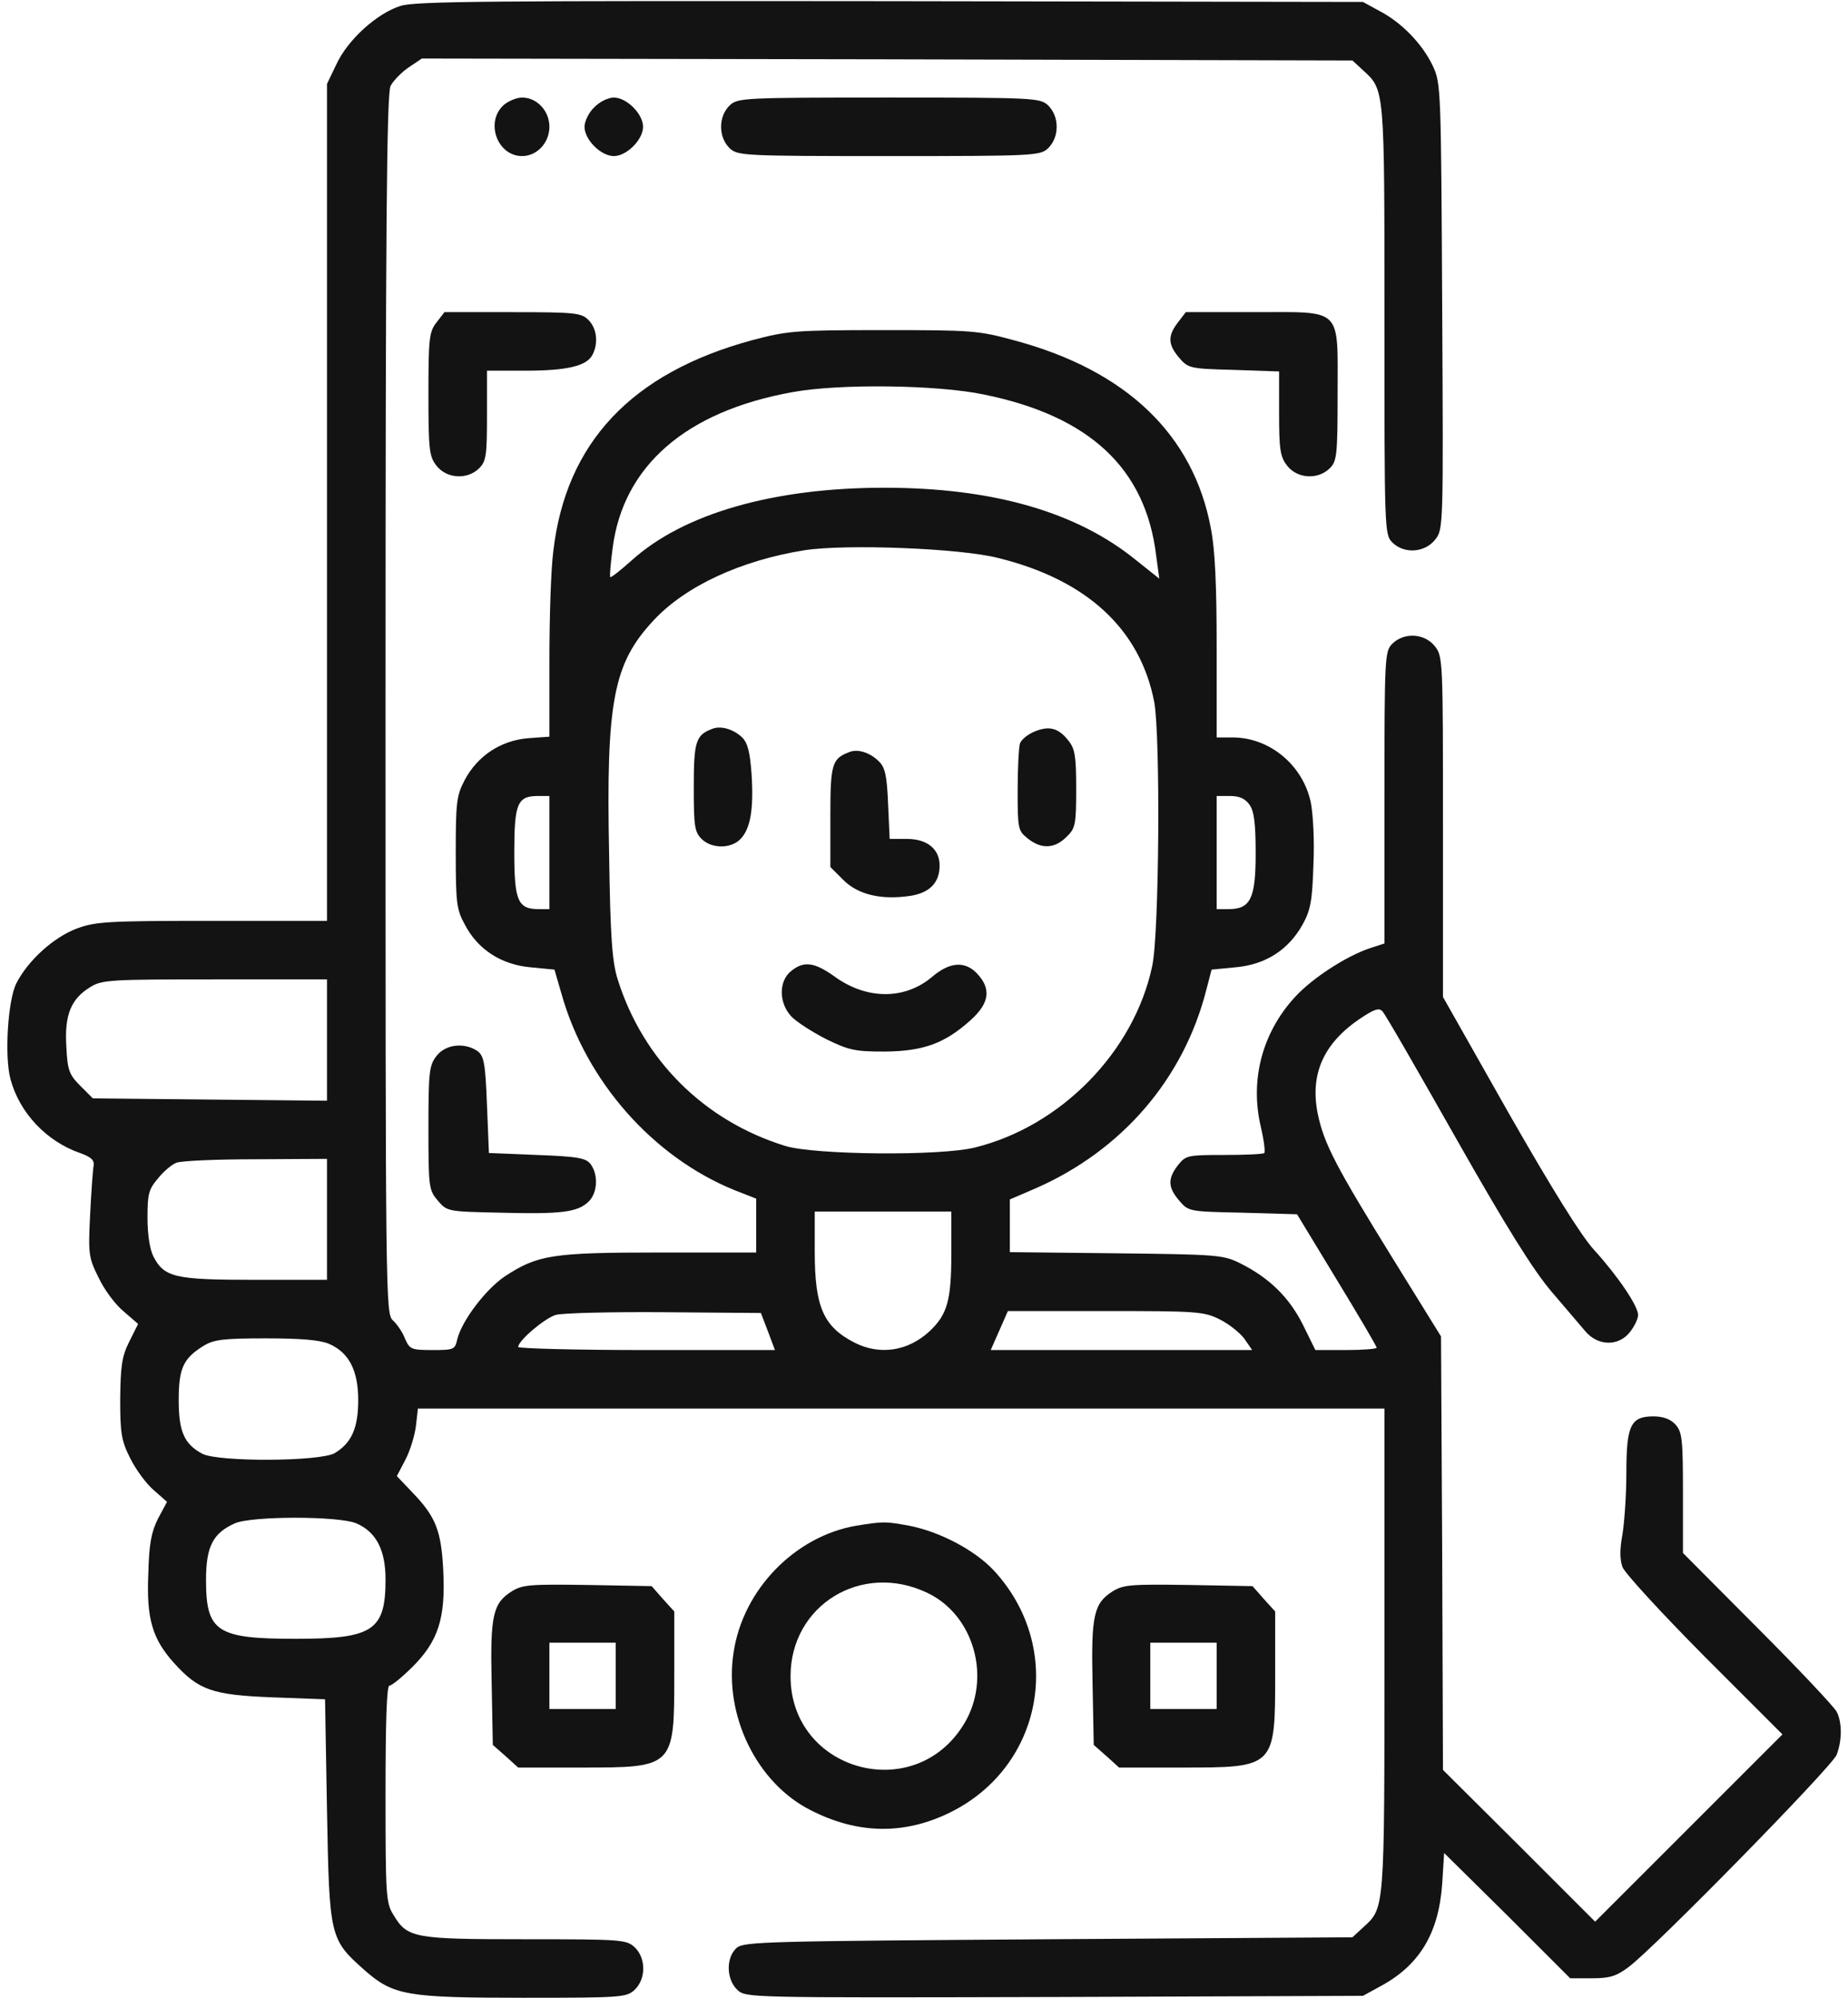
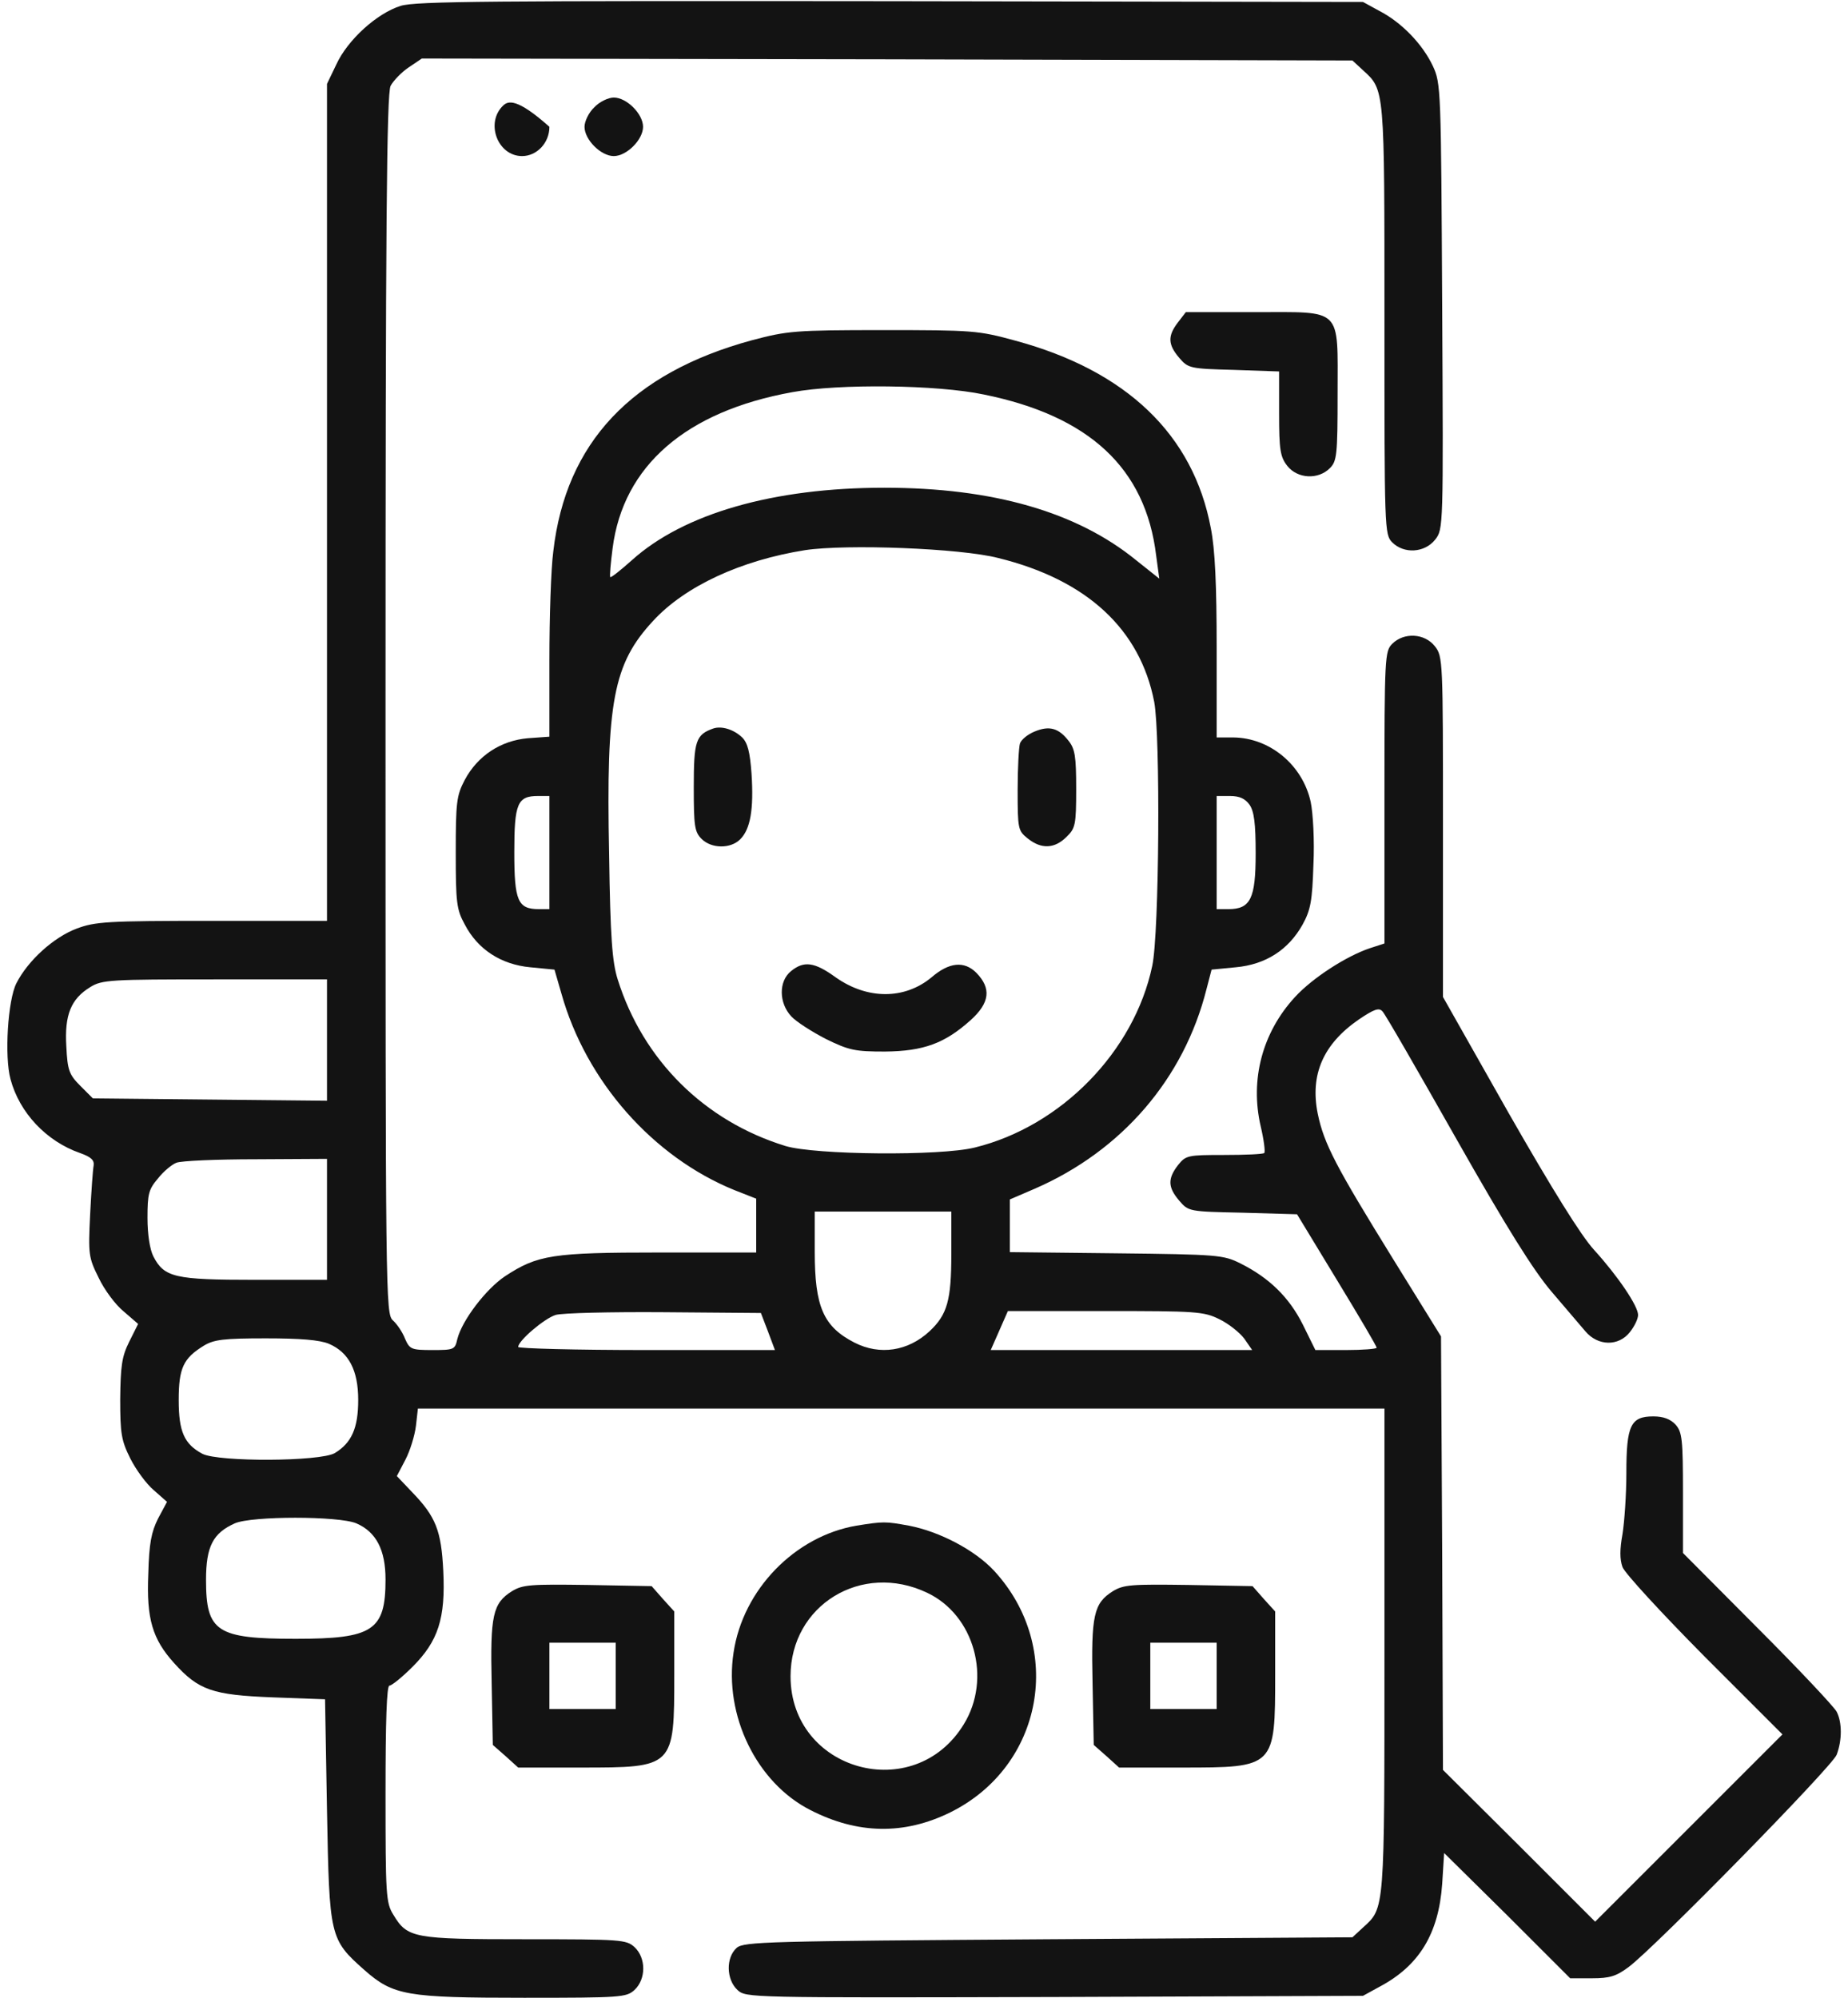
<svg xmlns="http://www.w3.org/2000/svg" width="74" height="80" viewBox="0 0 74 80" fill="none">
  <path d="M16.047 0.234C15.094 0.531 13.922 1.594 13.469 2.578L13.094 3.359V20.109V36.875H8.484C4.281 36.875 3.813 36.906 3.063 37.188C2.156 37.531 1.125 38.453 0.656 39.375C0.313 40.047 0.172 42.312 0.422 43.219C0.781 44.562 1.859 45.703 3.203 46.172C3.641 46.328 3.781 46.453 3.75 46.672C3.719 46.828 3.656 47.703 3.609 48.641C3.531 50.234 3.547 50.359 3.953 51.172C4.172 51.641 4.625 52.25 4.953 52.516L5.531 53.016L5.172 53.734C4.875 54.328 4.828 54.719 4.813 56.031C4.813 57.406 4.859 57.688 5.219 58.406C5.438 58.844 5.859 59.422 6.156 59.672L6.688 60.141L6.328 60.812C6.063 61.344 5.969 61.797 5.938 63.031C5.859 64.828 6.109 65.641 6.969 66.594C7.953 67.688 8.516 67.875 10.906 67.969L13.016 68.047L13.094 72.5C13.188 77.578 13.203 77.656 14.594 78.891C15.75 79.906 16.266 80 20.984 80C24.875 80 25.078 79.984 25.406 79.688C25.875 79.25 25.875 78.406 25.406 77.969C25.078 77.672 24.875 77.656 21.031 77.656C16.547 77.656 16.312 77.609 15.75 76.672C15.453 76.203 15.438 75.859 15.438 71.828C15.438 68.922 15.484 67.5 15.594 67.5C15.688 67.5 16.109 67.156 16.516 66.75C17.547 65.719 17.844 64.812 17.75 62.906C17.672 61.297 17.453 60.734 16.5 59.75L15.891 59.109L16.234 58.453C16.422 58.094 16.609 57.484 16.656 57.094L16.734 56.406H36.078H55.438V66.094C55.438 76.594 55.453 76.391 54.578 77.188L54.156 77.578L42 77.656C30.719 77.734 29.797 77.75 29.5 78C29.062 78.391 29.078 79.266 29.531 79.688C29.875 80 29.938 80 42.234 79.969L54.578 79.922L55.234 79.562C56.828 78.719 57.609 77.438 57.75 75.438L57.828 74.203L60.359 76.703L62.875 79.219H63.75C64.453 79.219 64.719 79.141 65.219 78.766C66.25 78 73.375 70.734 73.547 70.266C73.766 69.688 73.766 68.969 73.547 68.547C73.453 68.359 72.031 66.844 70.375 65.188L67.391 62.188V59.781C67.391 57.641 67.359 57.344 67.094 57.047C66.891 56.828 66.609 56.719 66.203 56.719C65.297 56.719 65.125 57.078 65.125 58.984C65.125 59.859 65.047 60.953 64.969 61.438C64.859 62.047 64.859 62.438 64.969 62.75C65.062 63 66.547 64.609 68.25 66.328L71.375 69.453L67.625 73.203L63.875 76.953L60.828 73.906L57.781 70.875L57.75 62.188L57.703 53.516L55.797 50.438C53.5 46.719 53.016 45.812 52.766 44.594C52.453 43.031 52.984 41.812 54.406 40.828C55.031 40.406 55.219 40.344 55.359 40.5C55.469 40.609 56.797 42.922 58.328 45.625C60.328 49.156 61.406 50.875 62.125 51.719C62.672 52.359 63.281 53.078 63.484 53.312C63.984 53.906 64.812 53.922 65.266 53.344C65.453 53.109 65.594 52.812 65.594 52.656C65.594 52.297 64.781 51.094 63.828 50.047C63.312 49.484 62.156 47.625 60.406 44.562L57.781 39.922V33.109C57.781 26.453 57.781 26.281 57.453 25.875C57.047 25.359 56.219 25.312 55.75 25.781C55.453 26.078 55.438 26.297 55.438 31.938V37.781L54.859 37.969C53.922 38.281 52.562 39.156 51.859 39.922C50.547 41.344 50.047 43.234 50.484 45.109C50.609 45.641 50.672 46.125 50.625 46.172C50.578 46.219 49.859 46.25 49.016 46.25C47.562 46.25 47.484 46.266 47.172 46.656C46.75 47.203 46.766 47.547 47.219 48.078C47.594 48.516 47.609 48.516 49.766 48.562L51.938 48.625L53.531 51.25C54.406 52.688 55.125 53.906 55.125 53.969C55.125 54.016 54.578 54.062 53.891 54.062H52.672L52.172 53.047C51.625 51.953 50.828 51.172 49.672 50.594C48.984 50.25 48.766 50.234 44.703 50.188L40.438 50.141V49.094V48.031L41.453 47.594C44.922 46.078 47.406 43.203 48.312 39.609L48.516 38.828L49.484 38.734C50.688 38.625 51.594 38.031 52.156 37.031C52.484 36.438 52.547 36.078 52.594 34.625C52.641 33.656 52.578 32.562 52.484 32.109C52.156 30.625 50.844 29.547 49.391 29.531H48.719V25.953C48.719 23.438 48.656 22 48.484 21.141C47.781 17.406 45.109 14.844 40.656 13.641C39.172 13.234 38.953 13.219 35.359 13.219C31.812 13.219 31.531 13.25 30.109 13.625C25.281 14.938 22.656 17.734 22.156 22.078C22.062 22.781 22 24.734 22 26.422V29.5L21.141 29.562C20.047 29.656 19.125 30.266 18.609 31.234C18.281 31.859 18.25 32.125 18.25 34.141C18.25 36.141 18.281 36.422 18.609 37.016C19.125 38.016 20.062 38.625 21.234 38.734L22.203 38.828L22.484 39.797C23.469 43.297 26.141 46.328 29.406 47.656L30.281 48V49.078V50.156H26.406C22.109 50.156 21.531 50.25 20.219 51.109C19.453 51.625 18.5 52.875 18.312 53.625C18.219 54.047 18.172 54.062 17.312 54.062C16.469 54.062 16.406 54.031 16.219 53.609C16.125 53.359 15.906 53.031 15.734 52.875C15.438 52.609 15.438 52.016 15.438 28.219C15.438 9.016 15.484 3.75 15.641 3.437C15.75 3.234 16.078 2.891 16.359 2.703L16.891 2.344L35.531 2.375L54.156 2.422L54.578 2.812C55.453 3.609 55.438 3.5 55.438 12.812C55.438 21.203 55.438 21.406 55.75 21.719C56.219 22.188 57.047 22.141 57.469 21.609C57.797 21.188 57.797 21.141 57.75 12.281C57.703 3.562 57.703 3.344 57.375 2.641C56.969 1.781 56.141 0.906 55.234 0.437L54.578 0.078L35.672 0.047C19.703 0.031 16.656 0.047 16.047 0.234ZM39.391 15.797C43.625 16.656 45.875 18.75 46.297 22.25L46.422 23.172L45.5 22.438C43.125 20.5 39.766 19.531 35.406 19.531C30.984 19.531 27.375 20.562 25.297 22.438C24.859 22.828 24.469 23.141 24.438 23.109C24.406 23.078 24.453 22.547 24.531 21.953C24.953 18.656 27.469 16.469 31.734 15.703C33.594 15.359 37.531 15.406 39.391 15.797ZM39.969 22.344C43.531 23.219 45.656 25.203 46.219 28.109C46.469 29.453 46.422 37.359 46.141 38.672C45.422 42.109 42.484 45.109 39.031 45.953C37.656 46.297 32.641 46.25 31.453 45.891C28.203 44.891 25.75 42.453 24.734 39.219C24.516 38.531 24.438 37.547 24.391 34.203C24.266 28.078 24.562 26.578 26.156 24.859C27.438 23.469 29.672 22.438 32.234 22.031C33.891 21.781 38.453 21.953 39.969 22.344ZM22 34.141V36.406H21.578C20.734 36.406 20.594 36.078 20.594 34.125C20.594 32.172 20.719 31.875 21.547 31.875H22V34.141ZM50.031 32.219C50.219 32.484 50.281 32.969 50.281 34.172C50.281 35.984 50.078 36.406 49.188 36.406H48.719V34.141V31.875H49.25C49.641 31.875 49.859 31.984 50.031 32.219ZM13.094 41.641V44.078L8.406 44.031L3.719 43.984L3.219 43.484C2.766 43.031 2.703 42.859 2.656 41.906C2.578 40.641 2.844 40 3.609 39.531C4.078 39.234 4.422 39.219 8.609 39.219H13.094V41.641ZM13.094 48.828V51.25H10.203C7 51.25 6.578 51.156 6.141 50.312C6 50.031 5.906 49.438 5.906 48.766C5.906 47.812 5.953 47.625 6.328 47.188C6.547 46.906 6.891 46.625 7.063 46.562C7.25 46.484 8.672 46.422 10.25 46.422L13.094 46.406V48.828ZM38.094 50.203C38.094 52.062 37.938 52.641 37.219 53.312C36.359 54.109 35.234 54.281 34.219 53.766C32.969 53.125 32.625 52.328 32.625 50.125V48.516H35.359H38.094V50.203ZM30.75 53.312L31.031 54.062H25.891C23.062 54.062 20.75 54 20.75 53.938C20.75 53.688 21.797 52.797 22.25 52.656C22.5 52.578 24.453 52.531 26.594 52.547L30.469 52.578L30.75 53.312ZM48.828 52.828C49.188 53 49.641 53.359 49.828 53.609L50.141 54.062H44.906H39.672L40.016 53.281L40.359 52.5H44.25C47.891 52.5 48.203 52.516 48.828 52.828ZM13.172 53.812C13.969 54.156 14.344 54.875 14.344 56.062C14.344 57.188 14.078 57.781 13.406 58.188C12.812 58.531 8.766 58.547 8.109 58.219C7.375 57.828 7.156 57.328 7.156 56.062C7.156 54.781 7.344 54.391 8.156 53.891C8.563 53.641 8.953 53.594 10.641 53.594C12.031 53.594 12.797 53.656 13.172 53.812ZM14.266 61C15.062 61.344 15.438 62.062 15.438 63.25C15.438 65.297 14.938 65.625 11.844 65.625C8.672 65.625 8.25 65.344 8.25 63.266C8.25 61.922 8.531 61.391 9.406 61C10.094 60.703 13.547 60.703 14.266 61Z" fill="#131313" />
  <path d="M28.562 29.172C27.859 29.422 27.781 29.672 27.781 31.516C27.781 33.078 27.812 33.312 28.094 33.594C28.484 33.984 29.25 34 29.641 33.609C30.047 33.203 30.188 32.422 30.094 30.984C30.031 30.109 29.938 29.75 29.719 29.531C29.375 29.203 28.891 29.062 28.562 29.172Z" fill="#131313" />
  <path d="M41.422 29.297C41.156 29.406 40.906 29.609 40.844 29.766C40.797 29.906 40.75 30.75 40.75 31.641C40.75 33.203 40.766 33.266 41.156 33.578C41.703 34.016 42.234 33.984 42.703 33.516C43.062 33.172 43.094 33.031 43.094 31.594C43.094 30.281 43.047 29.984 42.781 29.656C42.391 29.156 42.016 29.047 41.422 29.297Z" fill="#131313" />
-   <path d="M34.031 30.109C33.312 30.375 33.25 30.578 33.25 32.703V34.719L33.766 35.234C34.359 35.828 35.281 36.047 36.453 35.875C37.234 35.75 37.625 35.344 37.625 34.656C37.625 34 37.125 33.594 36.312 33.594H35.625L35.562 32.188C35.516 31.047 35.438 30.719 35.188 30.484C34.844 30.141 34.359 29.984 34.031 30.109Z" fill="#131313" />
  <path d="M31.672 38.891C31.172 39.297 31.188 40.172 31.688 40.703C31.891 40.922 32.531 41.328 33.078 41.609C34 42.062 34.25 42.109 35.438 42.109C36.984 42.094 37.828 41.781 38.859 40.859C39.641 40.156 39.703 39.578 39.094 38.953C38.609 38.469 38 38.531 37.297 39.141C36.219 40.031 34.734 40.031 33.469 39.141C32.609 38.516 32.188 38.469 31.672 38.891Z" fill="#131313" />
-   <path d="M20.156 4.219C19.422 4.906 19.922 6.25 20.906 6.25C21.5 6.25 22 5.719 22 5.078C22 4.438 21.5 3.906 20.906 3.906C20.688 3.906 20.344 4.047 20.156 4.219Z" fill="#131313" />
+   <path d="M20.156 4.219C19.422 4.906 19.922 6.25 20.906 6.25C21.5 6.25 22 5.719 22 5.078C20.688 3.906 20.344 4.047 20.156 4.219Z" fill="#131313" />
  <path d="M23.797 4.297C23.578 4.5 23.406 4.859 23.406 5.078C23.406 5.594 24.062 6.25 24.578 6.25C25.094 6.25 25.75 5.594 25.75 5.078C25.75 4.562 25.094 3.906 24.578 3.906C24.359 3.906 24 4.078 23.797 4.297Z" fill="#131313" />
-   <path d="M29.219 4.219C29 4.438 28.875 4.734 28.875 5.078C28.875 5.422 29 5.719 29.219 5.938C29.547 6.234 29.734 6.25 35.594 6.25C41.453 6.25 41.641 6.234 41.969 5.938C42.188 5.719 42.312 5.422 42.312 5.078C42.312 4.734 42.188 4.438 41.969 4.219C41.641 3.922 41.453 3.906 35.594 3.906C29.734 3.906 29.547 3.922 29.219 4.219Z" fill="#131313" />
-   <path d="M17.484 12.906C17.188 13.281 17.156 13.531 17.156 15.781C17.156 18.031 17.188 18.281 17.484 18.656C17.891 19.172 18.719 19.219 19.188 18.75C19.469 18.469 19.5 18.234 19.5 16.641V14.844H21.047C22.703 14.844 23.484 14.656 23.719 14.219C23.969 13.75 23.906 13.156 23.562 12.812C23.281 12.531 23.047 12.5 20.531 12.5H17.797L17.484 12.906Z" fill="#131313" />
  <path d="M47.172 12.906C46.75 13.453 46.766 13.797 47.219 14.328C47.578 14.75 47.656 14.766 49.406 14.812L51.219 14.875V16.562C51.219 18.016 51.266 18.297 51.547 18.656C51.953 19.172 52.781 19.219 53.25 18.75C53.531 18.469 53.562 18.234 53.562 15.781C53.562 12.266 53.797 12.5 50.219 12.5H47.484L47.172 12.906Z" fill="#131313" />
-   <path d="M17.484 42.281C17.188 42.656 17.156 42.906 17.156 45.172C17.156 47.547 17.172 47.656 17.531 48.078C17.906 48.516 17.922 48.516 20.047 48.562C22.469 48.625 23.141 48.547 23.578 48.109C23.922 47.766 23.969 47.062 23.656 46.625C23.469 46.375 23.172 46.312 21.5 46.25L19.578 46.172L19.5 44.25C19.438 42.578 19.375 42.281 19.125 42.094C18.609 41.734 17.844 41.812 17.484 42.281Z" fill="#131313" />
  <path d="M34.297 61.094C31.828 61.516 29.75 63.656 29.375 66.172C28.984 68.688 30.297 71.391 32.453 72.484C34.344 73.453 36.203 73.484 38.047 72.578C41.781 70.734 42.641 65.984 39.812 62.906C39.047 62.078 37.625 61.328 36.391 61.094C35.453 60.922 35.375 60.922 34.297 61.094ZM37.125 63.781C39.016 64.672 39.719 67.219 38.594 69.047C36.609 72.297 31.656 70.922 31.656 67.125C31.656 64.281 34.5 62.531 37.125 63.781Z" fill="#131313" />
  <path d="M20.5 63.719C19.734 64.203 19.625 64.672 19.688 67.422L19.734 69.875L20.25 70.328L20.75 70.781H23.25C27 70.781 27 70.781 27 67.047V64.531L26.547 64.031L26.094 63.516L23.531 63.469C21.25 63.438 20.938 63.453 20.5 63.719ZM24.656 67.109V68.438H23.328H22V67.109V65.781H23.328H24.656V67.109Z" fill="#131313" />
  <path d="M44.562 63.719C43.797 64.203 43.688 64.672 43.75 67.422L43.797 69.875L44.312 70.328L44.812 70.781H47.312C51.062 70.781 51.062 70.781 51.062 67.047V64.531L50.609 64.031L50.156 63.516L47.594 63.469C45.312 63.438 45 63.453 44.562 63.719ZM48.719 67.109V68.438H47.391H46.062V67.109V65.781H47.391H48.719V67.109Z" fill="#131313" />
</svg>